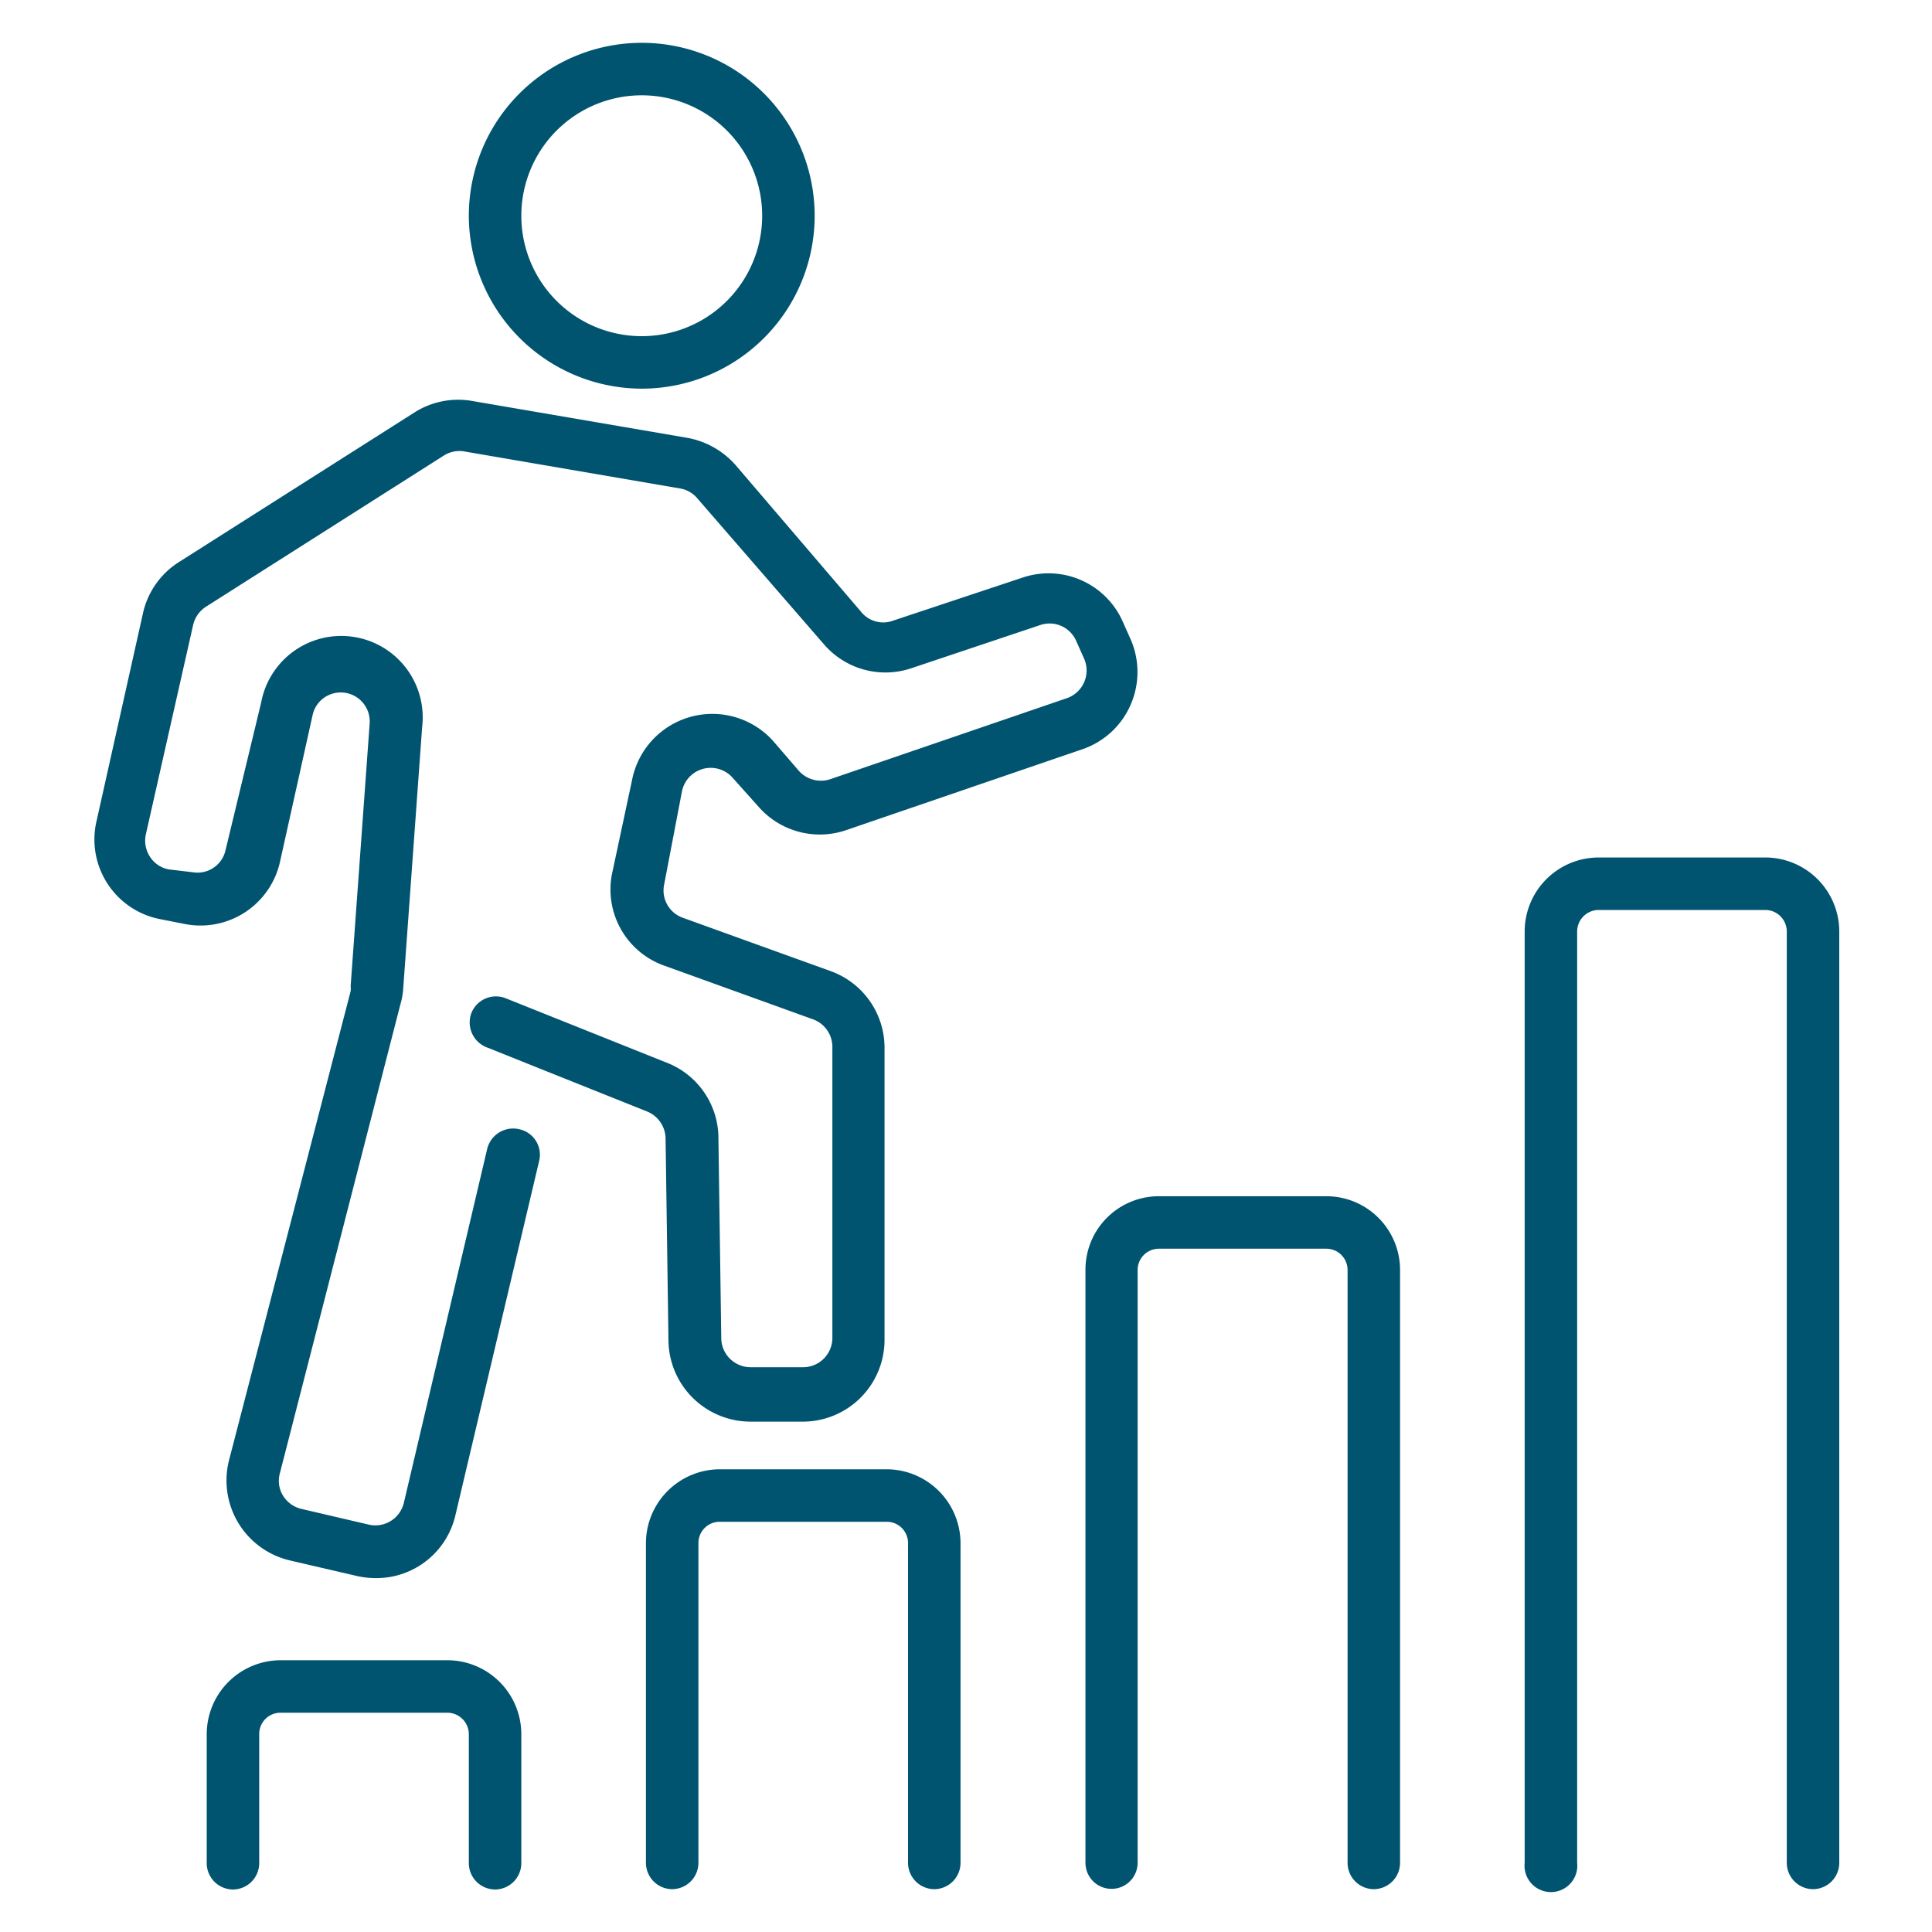
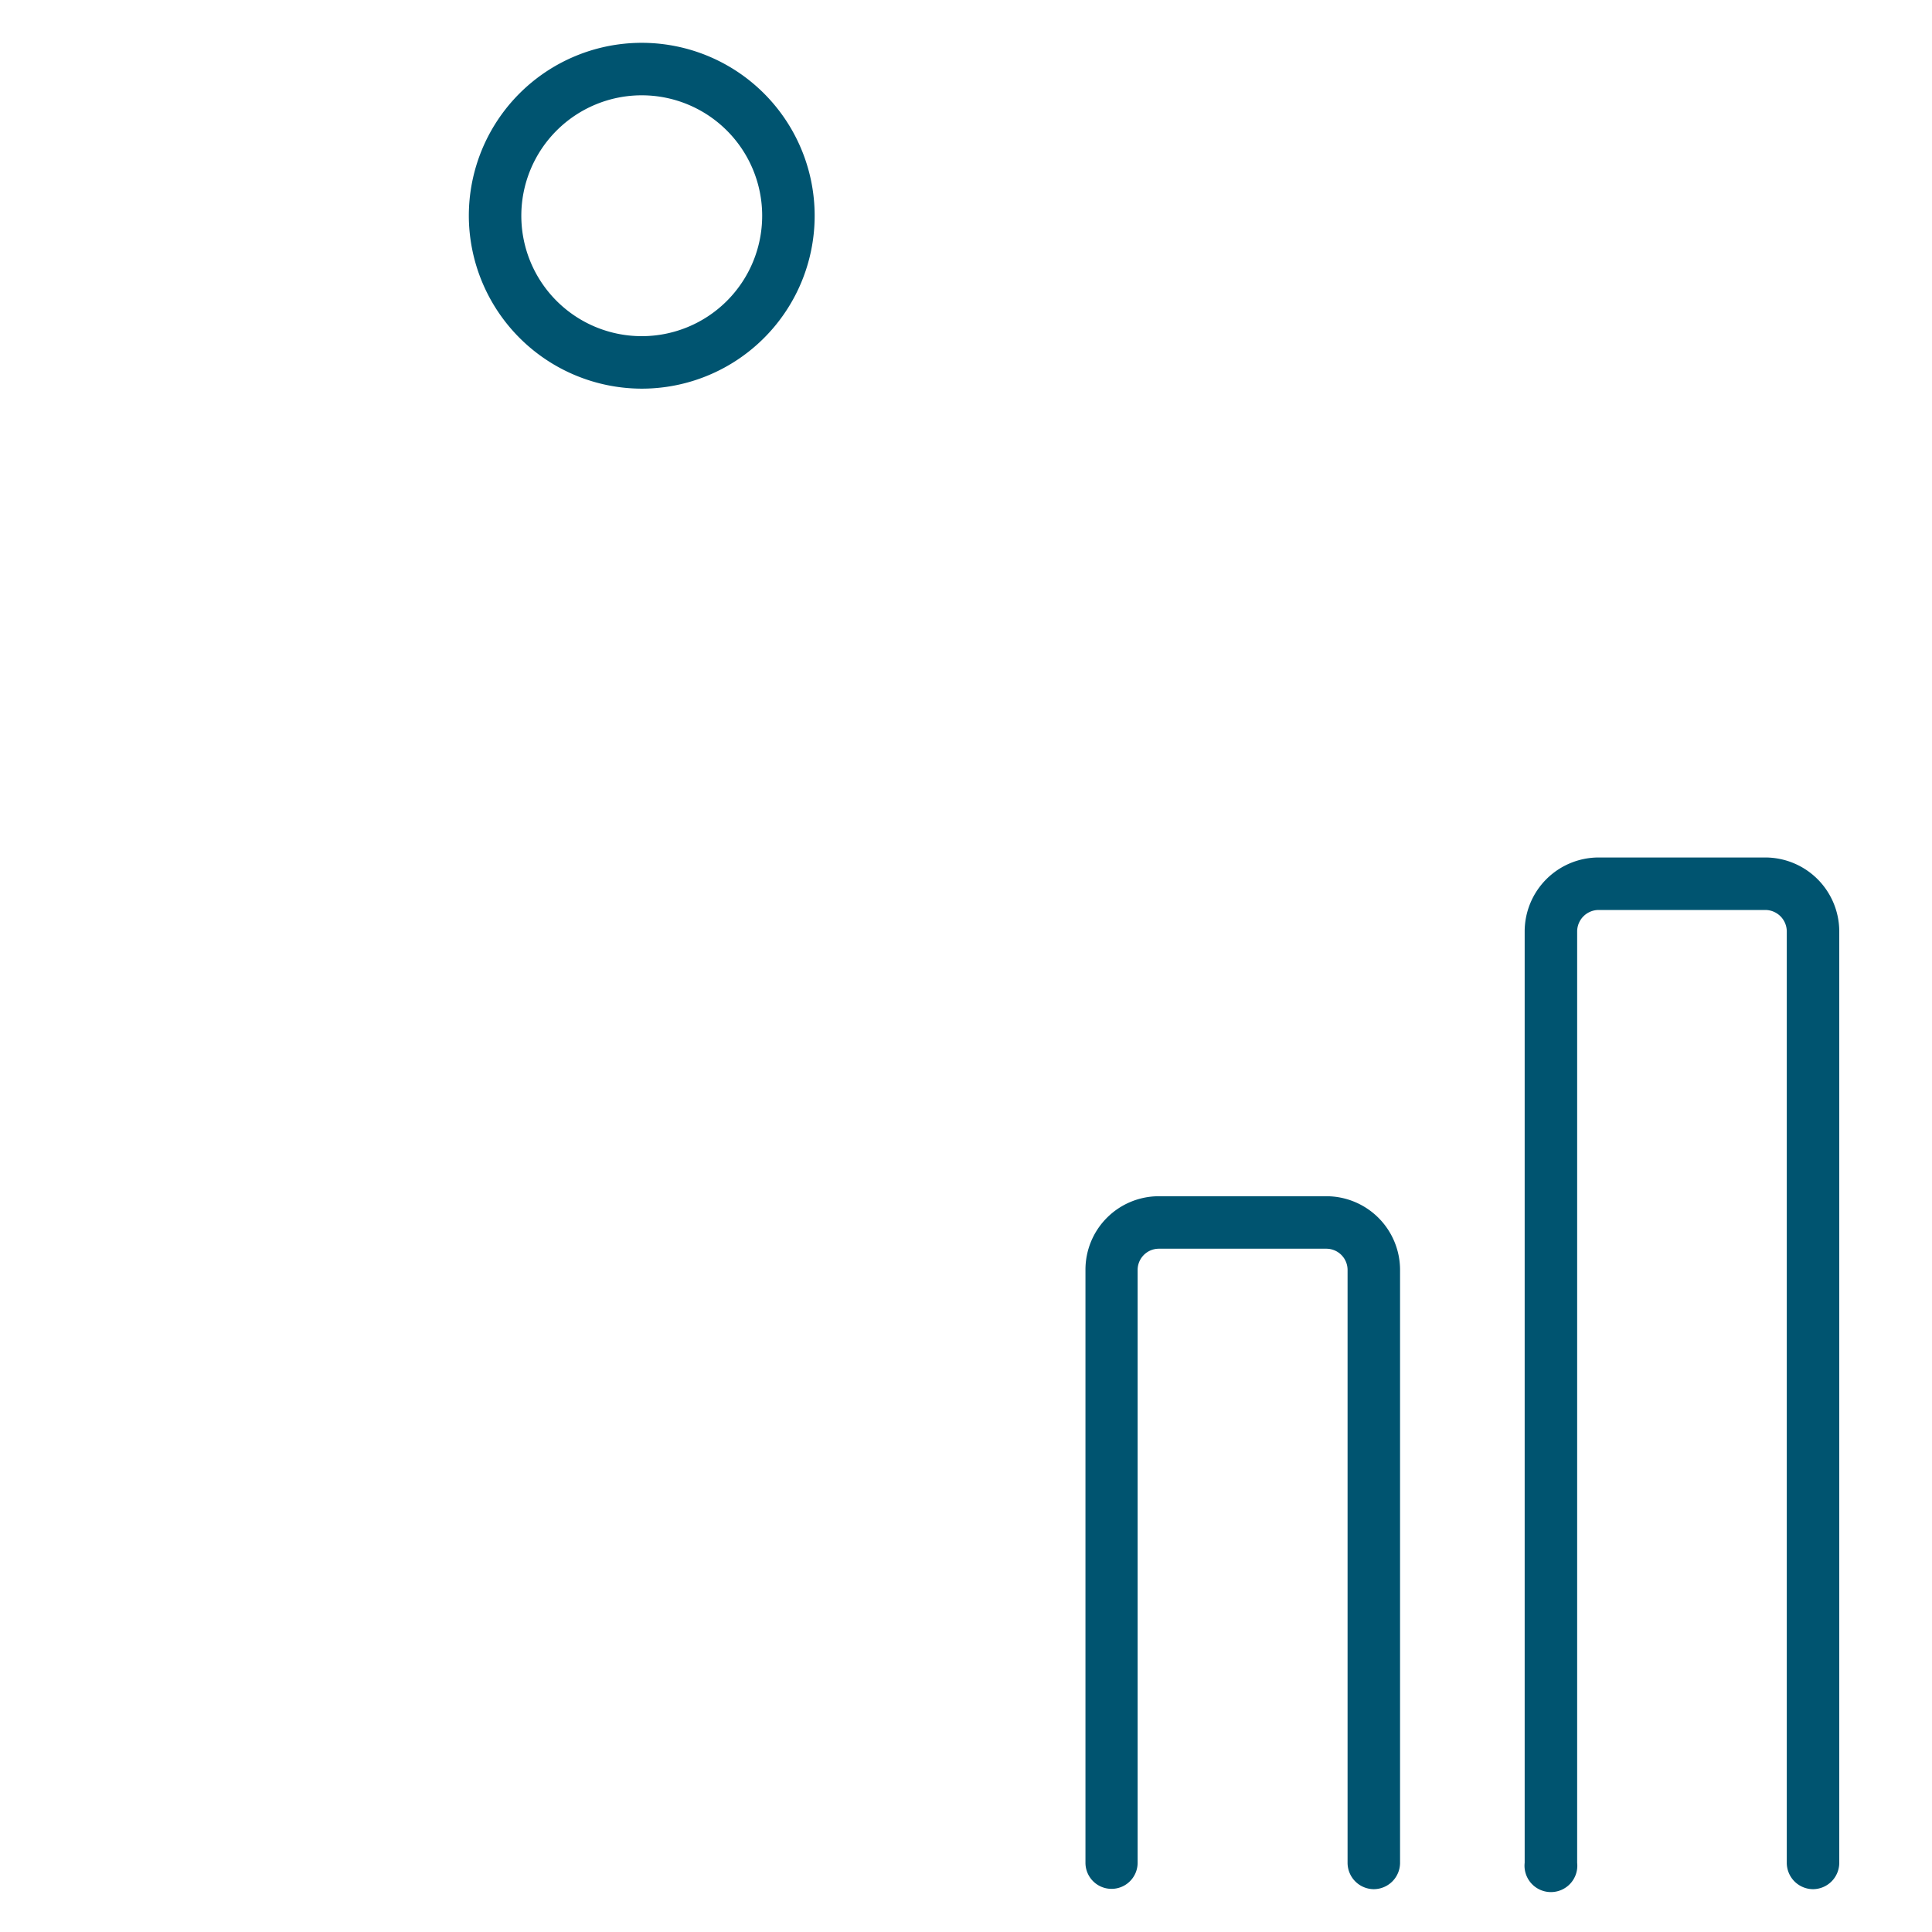
<svg xmlns="http://www.w3.org/2000/svg" id="Capa_1" data-name="Capa 1" width="60" height="60" viewBox="0 0 60 60">
  <defs>
    <style>
      .cls-1 {
        fill: #005470;
      }
    </style>
  </defs>
  <g>
    <path class="cls-1" d="M54.83,26.63H49.64a2.3,2.3,0,0,0-2.29,2.29V57.85a.82.82,0,1,0,1.63,0V28.92a.67.67,0,0,1,.66-.66h5.19a.67.67,0,0,1,.66.66V57.85a.82.82,0,0,0,.82.82.82.82,0,0,0,.81-.82V28.92A2.3,2.3,0,0,0,54.83,26.63Z" />
    <path class="cls-1" d="M41.18,37.15H36a2.28,2.28,0,0,0-2.29,2.29V57.85a.81.81,0,1,0,1.62,0V39.44a.66.66,0,0,1,.67-.66h5.18a.66.66,0,0,1,.67.66V57.85a.82.82,0,0,0,.81.82.82.82,0,0,0,.82-.82V39.44A2.29,2.29,0,0,0,41.18,37.15Z" />
-     <path class="cls-1" d="M27.54,45.63H22.35a2.3,2.3,0,0,0-2.29,2.29v9.93a.82.82,0,0,0,.82.82.82.82,0,0,0,.81-.82V47.92a.66.66,0,0,1,.66-.66h5.19a.66.66,0,0,1,.66.66v9.93a.82.82,0,0,0,.82.82.82.82,0,0,0,.81-.82V47.92A2.3,2.3,0,0,0,27.54,45.63Z" />
-     <path class="cls-1" d="M13.89,51.56H8.71a2.3,2.3,0,0,0-2.29,2.3v4a.82.82,0,0,0,.81.82.82.82,0,0,0,.82-.82v-4a.66.66,0,0,1,.66-.67h5.18a.67.67,0,0,1,.67.67v4a.82.82,0,0,0,.81.82.82.82,0,0,0,.82-.82v-4A2.3,2.3,0,0,0,13.89,51.56Z" />
    <path class="cls-1" d="M19.92,12.07A5.37,5.37,0,1,0,14.56,6.7,5.38,5.38,0,0,0,19.92,12.07ZM16.19,6.7a3.74,3.74,0,1,1,3.73,3.74A3.74,3.74,0,0,1,16.19,6.7Z" />
-     <path class="cls-1" d="M35.12,21.87a2.54,2.54,0,0,0,0-2l-.25-.56a2.52,2.52,0,0,0-3.12-1.37l-4,1.33a.88.88,0,0,1-1-.26l-3.9-4.56a2.62,2.62,0,0,0-1.49-.85l-6.71-1.15a2.53,2.53,0,0,0-1.78.36L5.55,17.46A2.53,2.53,0,0,0,4.45,19L3,25.49a2.52,2.52,0,0,0,2,3.06l.76.15a2.53,2.53,0,0,0,2.93-1.91L9.71,22.2a.89.89,0,0,1,.47-.6.9.9,0,0,1,1.3.87l-.59,8.15a.88.88,0,0,1,0,.16L7.11,45.36A2.55,2.55,0,0,0,9,48.46l2.11.49a2.76,2.76,0,0,0,.57.06,2.52,2.52,0,0,0,2.46-1.94l2.6-11a.81.81,0,0,0-.61-1,.83.83,0,0,0-1,.61l-2.59,11a.91.91,0,0,1-1.08.67l-2.1-.49a.92.92,0,0,1-.57-.41.88.88,0,0,1-.1-.69l3.75-14.59a2.14,2.14,0,0,0,.08-.44l.59-8.15a2.53,2.53,0,0,0-5-.76L7,26.42a.89.89,0,0,1-1,.67L5.24,27a.88.88,0,0,1-.58-.39.91.91,0,0,1-.13-.7L6,19.4a.92.92,0,0,1,.4-.56l7.38-4.69a.9.9,0,0,1,.64-.13l6.7,1.15a.89.89,0,0,1,.53.3L25.58,20a2.52,2.52,0,0,0,2.73.75l4-1.34a.9.9,0,0,1,1.11.49l.25.56a.91.91,0,0,1-.53,1.22l-7.33,2.51a.92.92,0,0,1-1-.25L24,23a2.54,2.54,0,0,0-4.37,1.22L19,27.17A2.51,2.51,0,0,0,20.66,30l4.6,1.66a.91.91,0,0,1,.59.85v9.05a.91.91,0,0,1-.89.9l-1.66,0a.91.91,0,0,1-.9-.88l-.09-6.32A2.52,2.52,0,0,0,20.7,33l-5-2a.82.82,0,0,0-1.06.46.83.83,0,0,0,.46,1.06l5,2a.92.92,0,0,1,.57.83l.09,6.31a2.55,2.55,0,0,0,2.57,2.49h0l1.65,0a2.54,2.54,0,0,0,2.49-2.53V32.54a2.53,2.53,0,0,0-1.67-2.38l-4.6-1.66a.9.9,0,0,1-.58-1l.56-2.93a.91.91,0,0,1,1.56-.43l.84.94a2.53,2.53,0,0,0,2.7.7l7.33-2.51A2.52,2.52,0,0,0,35.12,21.87Z" />
  </g>
</svg>